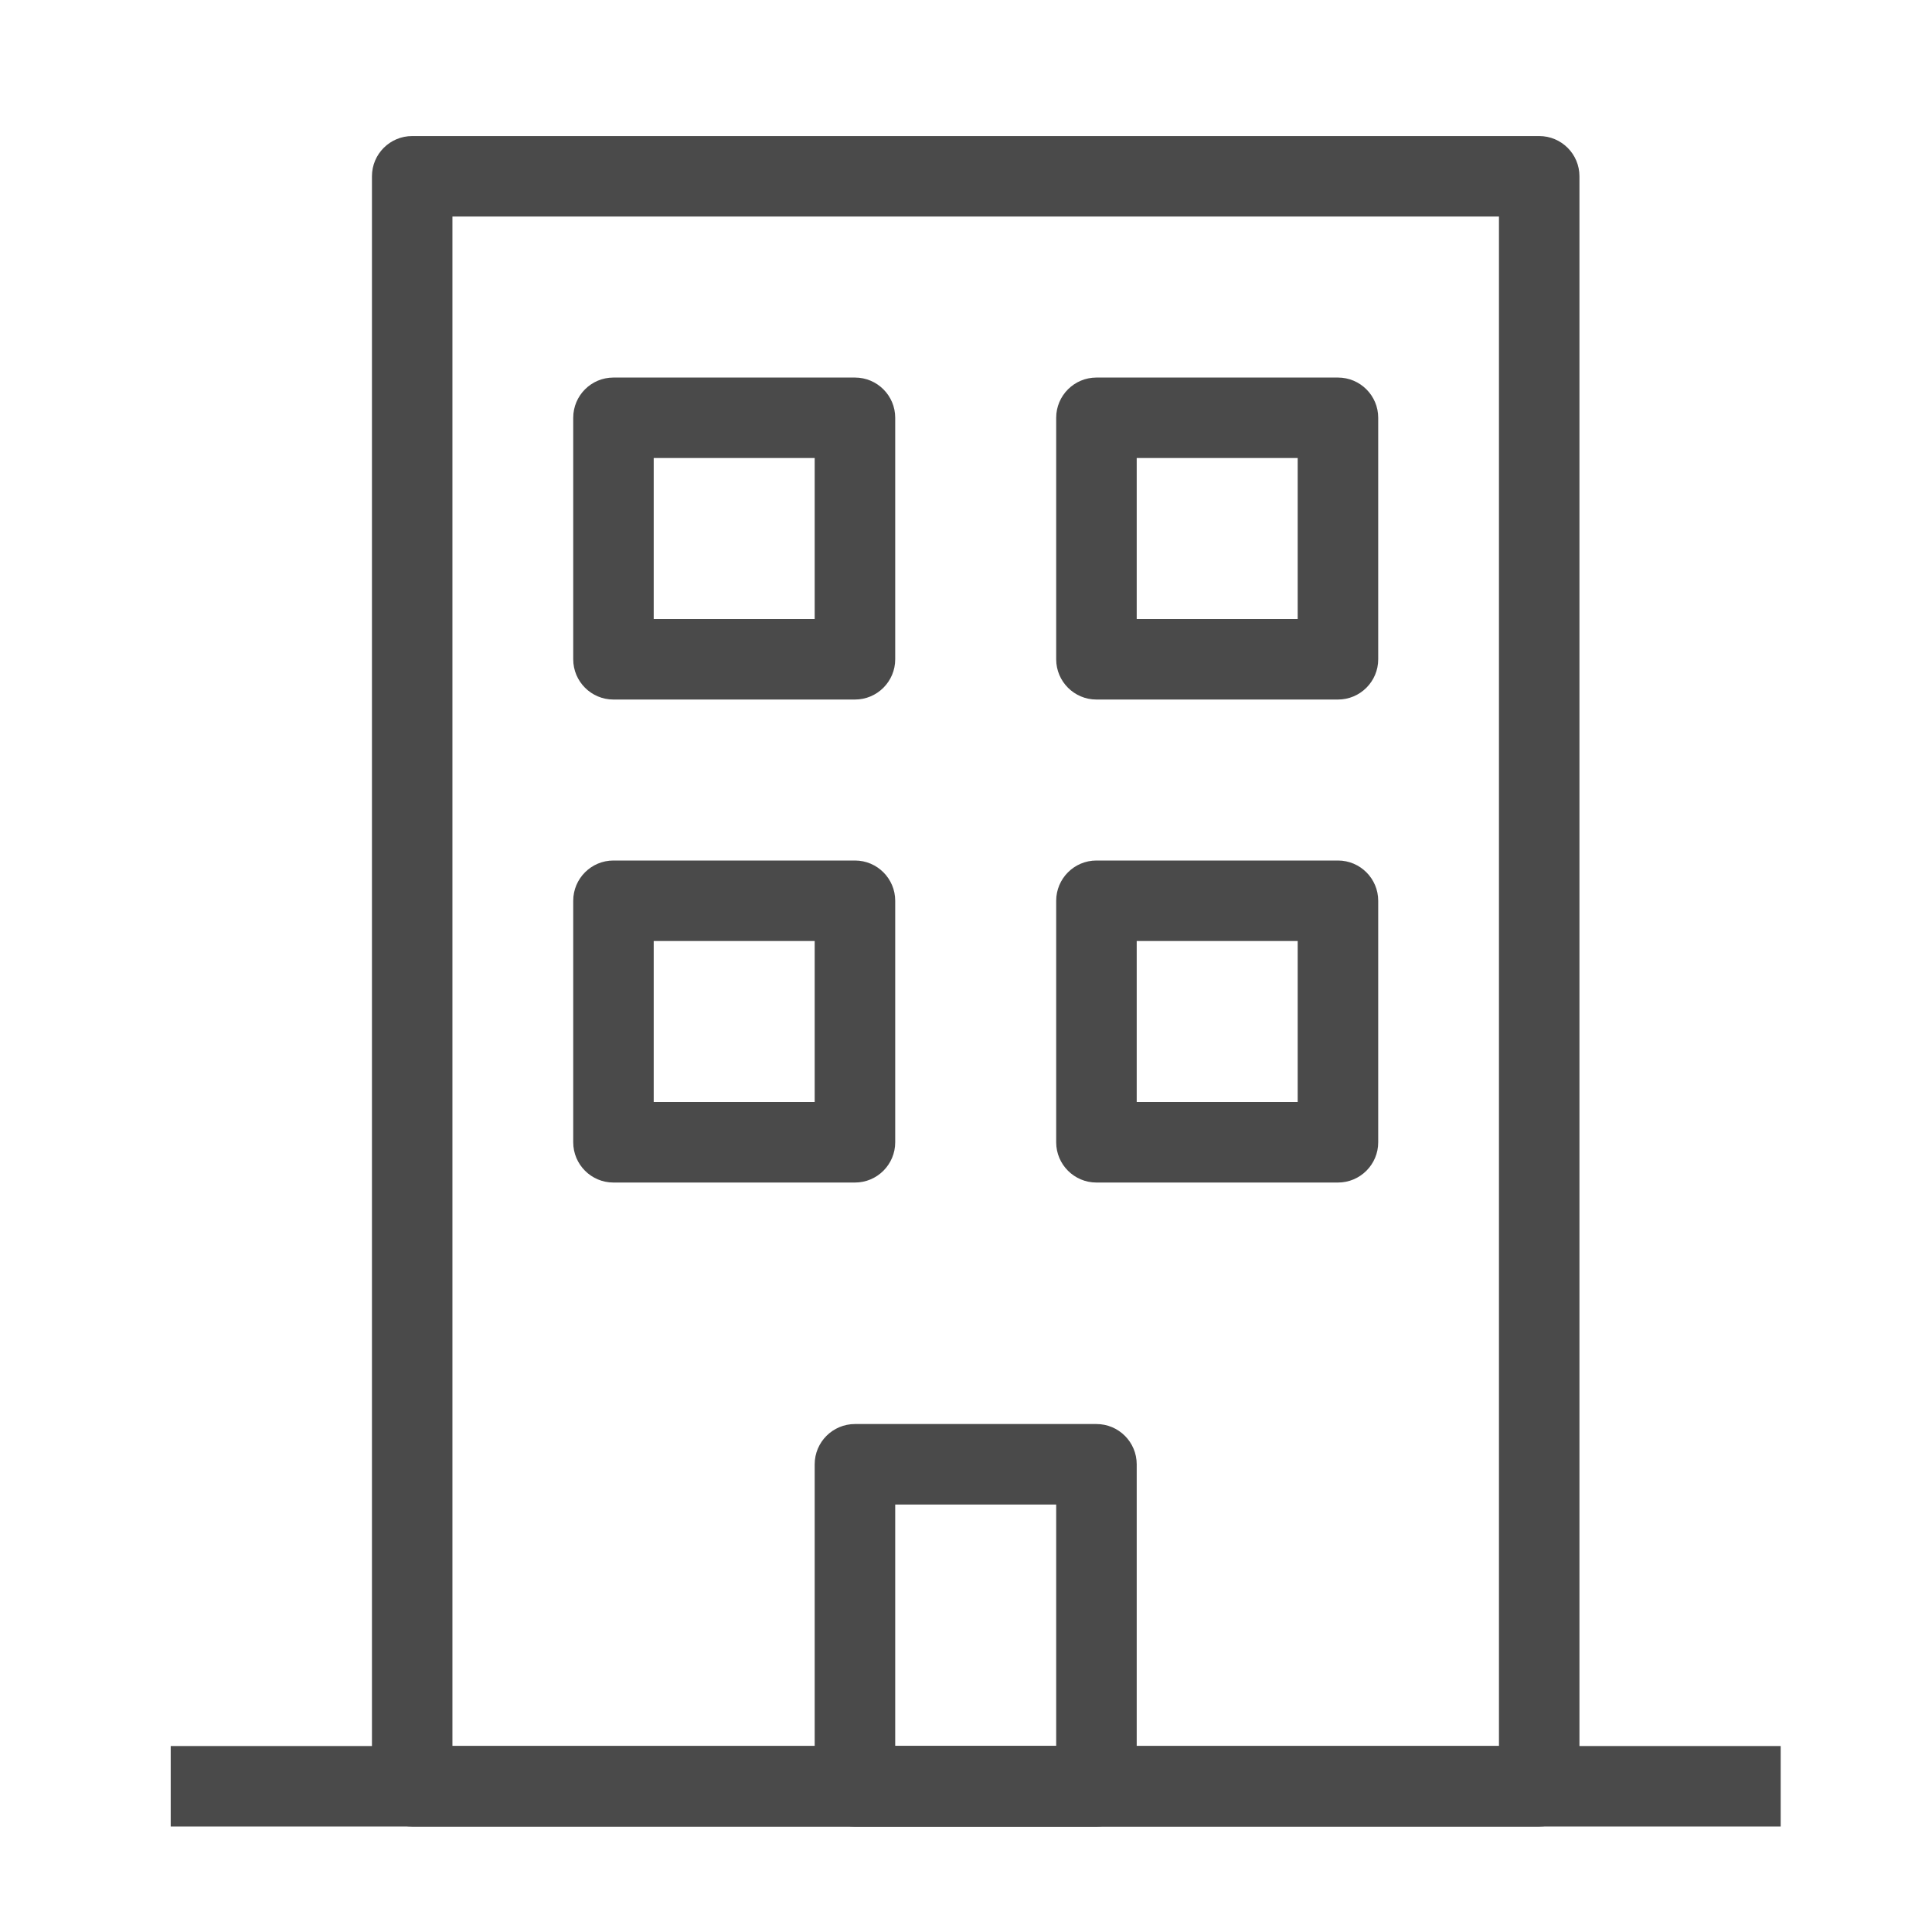
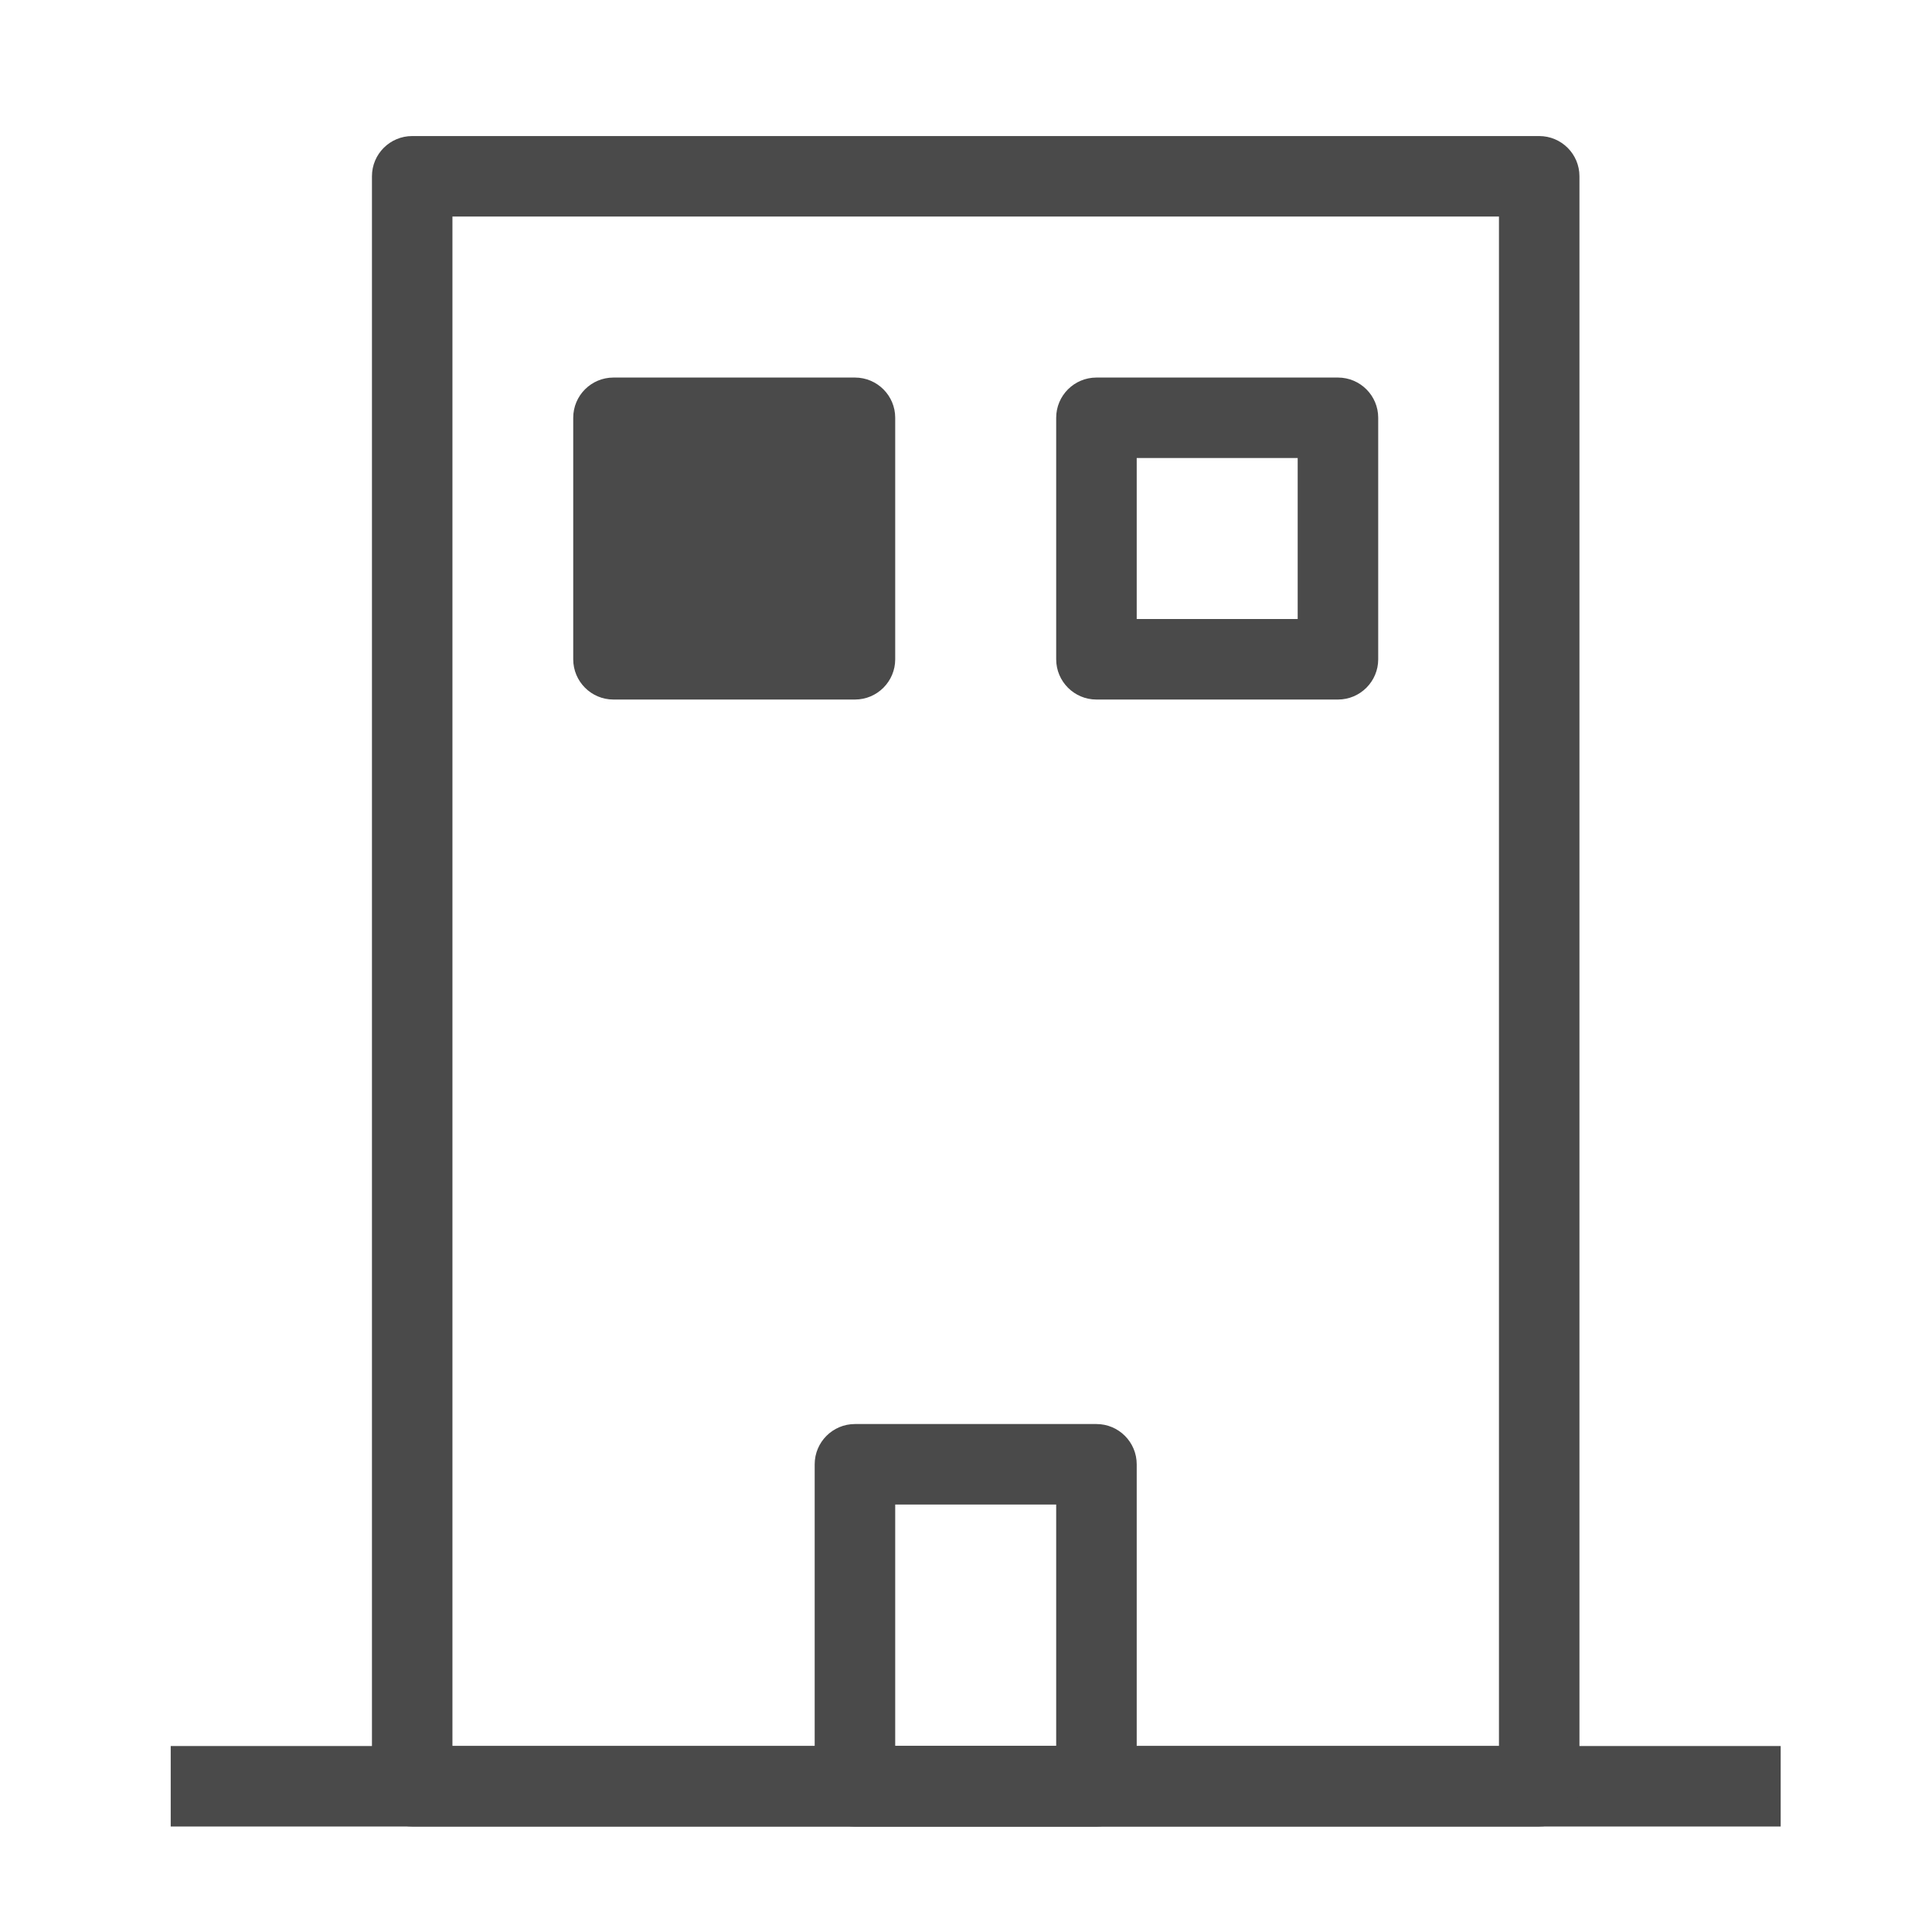
<svg xmlns="http://www.w3.org/2000/svg" width="50" height="50" viewBox="0 0 50 50" fill="none">
  <path fill-rule="evenodd" clip-rule="evenodd" d="M46.084 47.27H4.418V45.187H46.084V47.27Z" fill="#4A4A4A" />
  <path fill-rule="evenodd" clip-rule="evenodd" d="M9.626 4.562C9.626 3.987 10.092 3.521 10.668 3.521H39.834C40.41 3.521 40.876 3.987 40.876 4.562V46.229C40.876 46.804 40.41 47.27 39.834 47.27H10.668C10.092 47.27 9.626 46.804 9.626 46.229V4.562ZM11.709 5.604V45.187H38.793V5.604H11.709Z" fill="#4A4A4A" />
-   <path fill-rule="evenodd" clip-rule="evenodd" d="M14.835 10.812C14.835 10.237 15.301 9.771 15.876 9.771H22.126C22.701 9.771 23.168 10.237 23.168 10.812V17.062C23.168 17.637 22.701 18.104 22.126 18.104H15.876C15.301 18.104 14.835 17.637 14.835 17.062V10.812ZM16.918 11.854V16.02H21.084V11.854H16.918Z" fill="#4A4A4A" />
-   <path fill-rule="evenodd" clip-rule="evenodd" d="M14.835 23.312C14.835 22.737 15.301 22.27 15.876 22.27H22.126C22.701 22.27 23.168 22.737 23.168 23.312V29.562C23.168 30.137 22.701 30.604 22.126 30.604H15.876C15.301 30.604 14.835 30.137 14.835 29.562V23.312ZM16.918 24.354V28.52H21.084V24.354H16.918Z" fill="#4A4A4A" />
+   <path fill-rule="evenodd" clip-rule="evenodd" d="M14.835 10.812C14.835 10.237 15.301 9.771 15.876 9.771H22.126C22.701 9.771 23.168 10.237 23.168 10.812V17.062C23.168 17.637 22.701 18.104 22.126 18.104H15.876C15.301 18.104 14.835 17.637 14.835 17.062V10.812ZM16.918 11.854V16.02H21.084H16.918Z" fill="#4A4A4A" />
  <path fill-rule="evenodd" clip-rule="evenodd" d="M27.334 10.812C27.334 10.237 27.801 9.771 28.376 9.771H34.626C35.201 9.771 35.668 10.237 35.668 10.812V17.062C35.668 17.637 35.201 18.104 34.626 18.104H28.376C27.801 18.104 27.334 17.637 27.334 17.062V10.812ZM29.418 11.854V16.02H33.584V11.854H29.418Z" fill="#4A4A4A" />
-   <path fill-rule="evenodd" clip-rule="evenodd" d="M27.334 23.312C27.334 22.737 27.801 22.27 28.376 22.27H34.626C35.201 22.27 35.668 22.737 35.668 23.312V29.562C35.668 30.137 35.201 30.604 34.626 30.604H28.376C27.801 30.604 27.334 30.137 27.334 29.562V23.312ZM29.418 24.354V28.52H33.584V24.354H29.418Z" fill="#4A4A4A" />
  <path fill-rule="evenodd" clip-rule="evenodd" d="M21.084 37.896C21.084 37.321 21.551 36.854 22.126 36.854H28.376C28.951 36.854 29.418 37.321 29.418 37.896V46.229C29.418 46.804 28.951 47.271 28.376 47.271H22.126C21.551 47.271 21.084 46.804 21.084 46.229V37.896ZM23.168 38.937V45.187H27.334V38.937H23.168Z" fill="#4A4A4A" />
</svg>